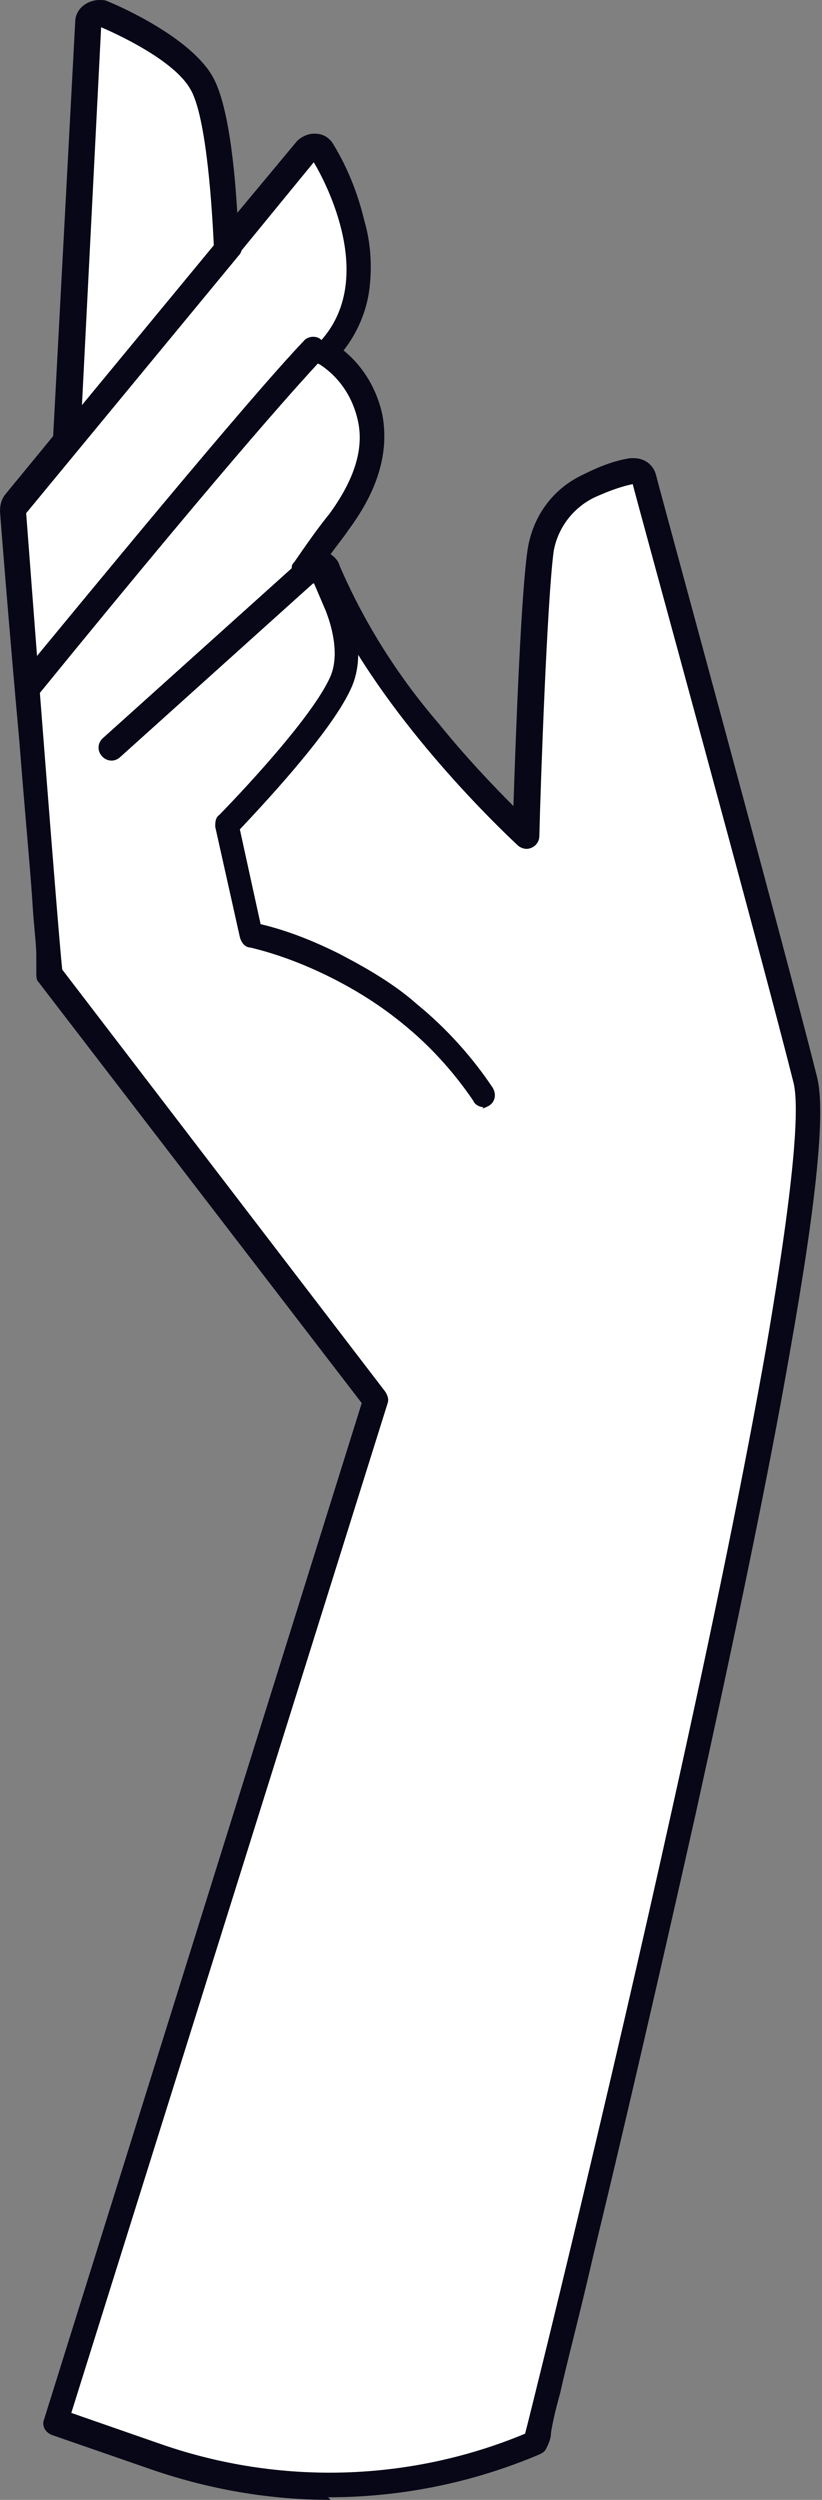
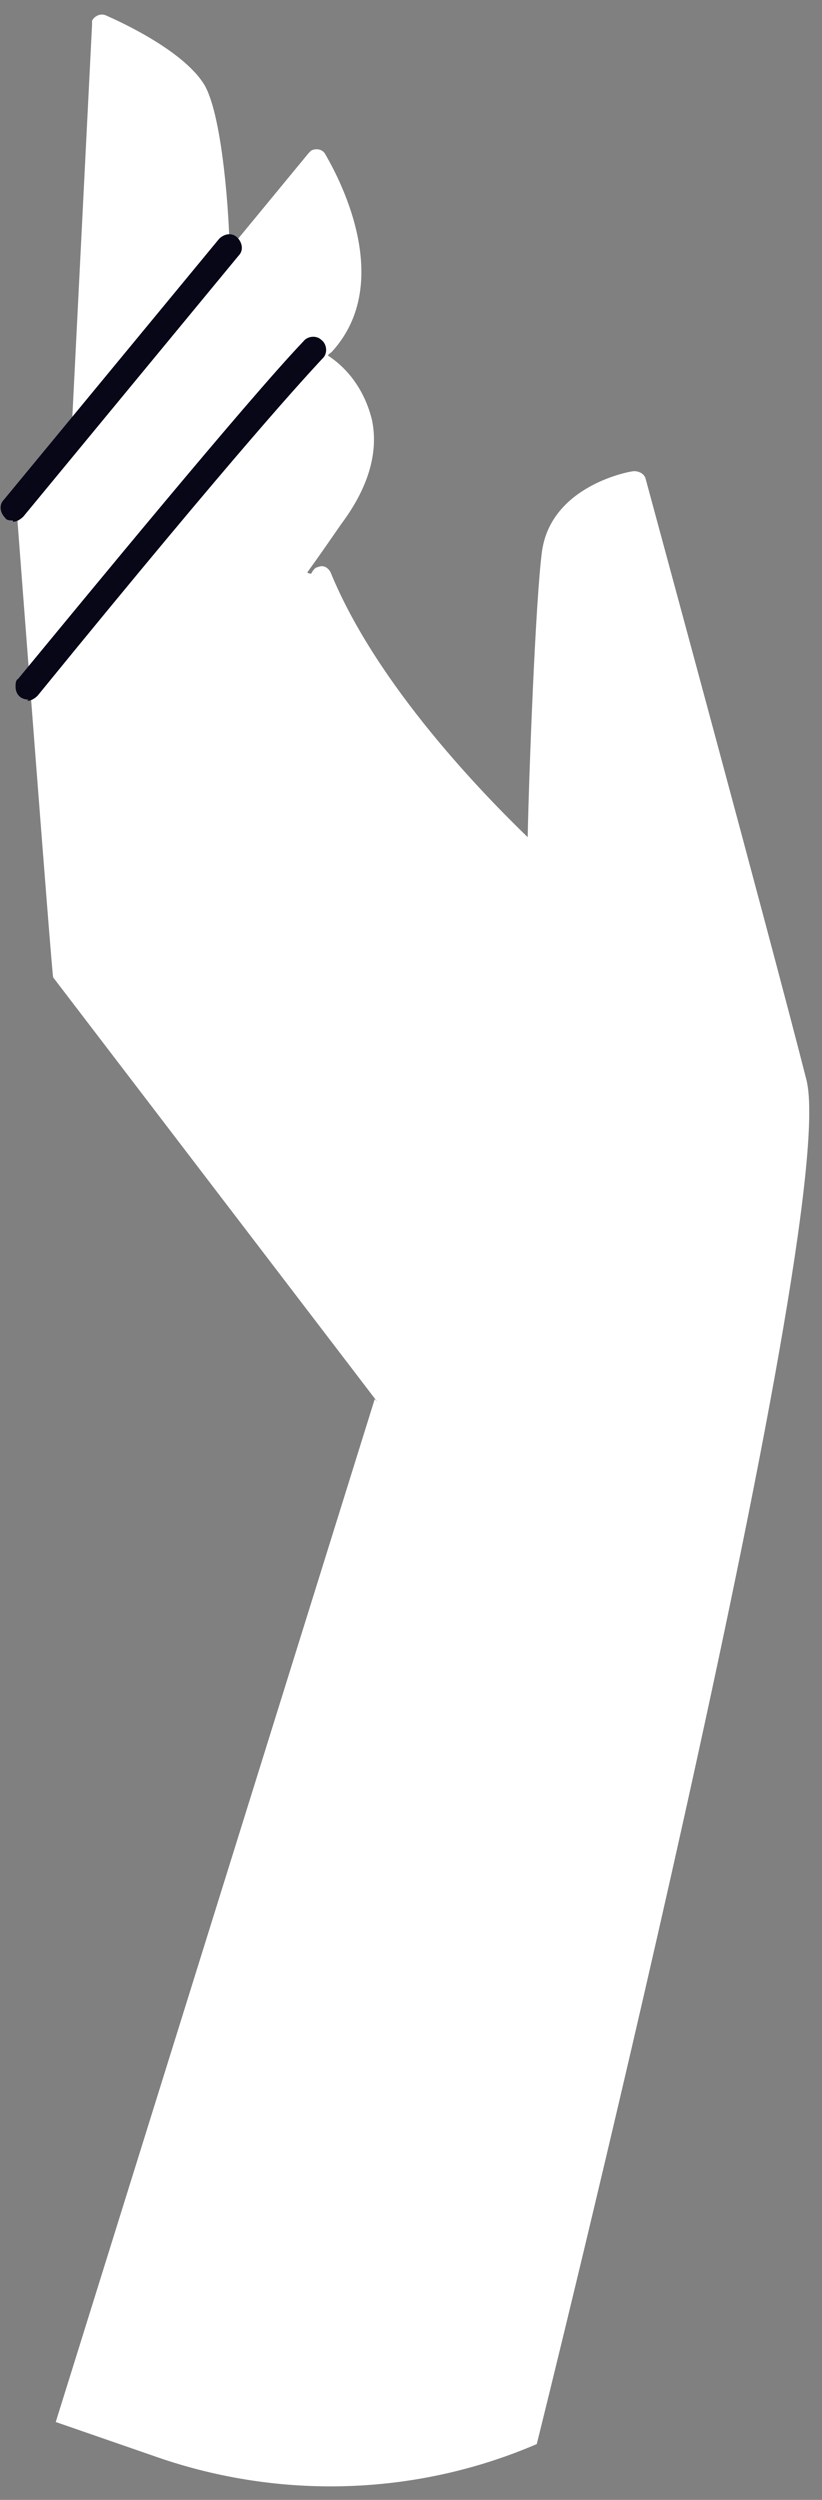
<svg xmlns="http://www.w3.org/2000/svg" id="Camada_1" version="1.1" viewBox="0 0 63.4 192.6">
  <rect x="0" y="0" width="63.4" height="192.6" fill="#808080" stroke="none" />
  <defs>
    <style>
      .st0 {
        fill: #080717;
      }

      .st1 {
        fill: #fff;
      }
    </style>
  </defs>
  <path class="st1" d="M28.9,107.8L4.3,186.6l7.8,2.7c9.5,3.3,20,3,29.3-1,0,0,23.5-94.3,20.8-105.1-2.8-11-12.3-45.9-12.4-46.3-.1-.4-.5-.6-.9-.6-.3,0-6.4,1.1-7.1,6.2-.5,3.8-1,17.1-1.1,22-3.2-3.1-11.6-11.6-15.2-20.4-.2-.4-.6-.6-1-.4-.2,0-.4.3-.5.5,0,0-.2,0-.3-.1,0,0,0,0,0,0,.8-1.1,1.7-2.4,2.6-3.7,2.1-2.8,2.9-5.5,2.4-8-.5-2.1-1.7-3.9-3.4-5,0,0,0,0,0,0,0-.1.2-.2.3-.3,5.3-5.8-.3-14.8-.5-15.2-.2-.4-.7-.5-1.1-.3,0,0-.1.1-.2.2l-6.1,7.4c0-2.2-.5-10.1-1.9-12.6-1.7-2.9-7.4-5.3-7.6-5.4-.4-.2-.9,0-1.1.4,0,0,0,.2,0,.3l-1.6,31.8c0,0,0,.2,0,.3l-4,4.9c-.1.2-.2.4-.2.6,0,0,2.7,35.6,2.8,35.8l25,32.7Z" />
-   <path class="st0" d="M25.5,192.6c-4.7,0-9.3-.8-13.7-2.3l-7.8-2.7c-.5-.2-.8-.7-.6-1.2l24.5-78.3L3,75.7h0c-.2-.2-.2-.4-.2-.9,0-.3,0-.7,0-1.2,0-.9-.2-2.3-.3-4.1-.2-3-.6-7.1-1-12.3C.7,48.4,0,39.5,0,39.4c0-.5.1-.9.4-1.3l3.7-4.5h0S5.8,1.7,5.8,1.7C5.8.7,6.7,0,7.7,0c.2,0,.4,0,.6.1h0s0,0,0,0c1,.4,6.4,2.8,8.1,5.8,1.2,2.1,1.7,7,1.9,10.5l4.5-5.4c.3-.4.9-.7,1.4-.7h.1c.6,0,1.1.3,1.4.8h0c1.1,1.8,1.9,3.8,2.4,5.9.5,1.7.6,3.5.4,5.2-.2,1.7-.9,3.4-2,4.8,1.6,1.3,2.6,3.1,3,5,.5,2.8-.3,5.7-2.6,8.8-.4.6-.9,1.2-1.4,1.9.3.2.6.5.7.9,1.9,4.4,4.5,8.5,7.6,12.1,2.1,2.6,4.2,4.8,5.8,6.4.2-6.1.6-16.5,1.1-19.8.4-2.5,1.9-4.6,4.2-5.7,1.2-.6,2.4-1.1,3.7-1.3,0,0,.2,0,.3,0,.8,0,1.5.5,1.7,1.3.1.5,9.6,35.2,12.4,46.3.7,2.6,0,9.6-2.1,21.4-1.6,9.2-4.1,21.2-7.3,35.7-2.9,12.9-5.8,25.4-7.8,33.6-1.1,4.8-2.1,8.5-2.6,10.8-.4,1.4-.6,2.4-.7,3,0,.5-.2.9-.4,1.3-.1.2-.3.3-.5.4-5.2,2.2-10.7,3.3-16.3,3.3ZM5.5,185.9l6.9,2.4c9.2,3.2,19.2,2.9,28.1-.8.9-3.5,6.4-25.8,11.4-48.4,3.2-14.4,5.6-26.2,7.2-35.3,2.4-14,2.5-18.8,2.1-20.4-2.7-10.7-11.7-43.4-12.4-46.1-1,.2-2,.6-2.9,1-1.7.8-2.9,2.4-3.2,4.2-.5,3.8-1,17.7-1.1,21.9,0,.6-.5,1-1,1-.2,0-.5-.1-.7-.3-3.4-3.2-11.6-11.6-15.3-20.4-.3.3-.8.4-1.2.2-.6,0-1-.5-.9-1.1,0-.2,0-.3.2-.5.9-1.3,1.8-2.6,2.7-3.7,1.9-2.6,2.7-5,2.2-7.2-.4-1.8-1.4-3.3-2.9-4.3h0c-.5-.2-.7-.8-.5-1.3,0,0,0-.2.2-.2,0-.1.2-.2.3-.3,4.4-4.8.4-12.3-.5-13.8l-5.9,7.2c-.4.4-1,.5-1.4.1-.2-.2-.4-.4-.4-.7-.2-4.4-.7-10.3-1.8-12.2-1.1-2-4.8-3.9-6.9-4.8l-1.6,31.5h0c0,.3,0,.7-.2.9l-4,4.8c.7,9.3,2.5,32.7,2.8,35.4l24.9,32.5c.2.3.3.6.2.9L5.5,185.9Z" />
  <path class="st0" d="M1,40.1c-.2,0-.5,0-.6-.2-.4-.4-.5-1-.1-1.4l16.6-20.1c.4-.4,1-.5,1.4-.1,0,0,0,0,0,0,.4.4.5,1,.1,1.4,0,0,0,0,0,0L1.8,39.8c-.2.2-.5.4-.8.4Z" />
  <path class="st0" d="M2.2,53.9c-.6,0-1-.4-1-1,0-.2,0-.5.2-.6,5.2-6.3,17.7-21.5,22-26,.3-.4,1-.5,1.4-.1.4.3.5,1,.1,1.4,0,0,0,0-.1.1-1.1,1.2-6,6.4-21.9,25.9-.2.2-.5.4-.8.4Z" />
-   <path class="st0" d="M37.3,85.3c-.3,0-.7-.2-.8-.5-1.5-2.2-3.3-4.2-5.4-5.9-1.7-1.4-3.6-2.6-5.6-3.6-2-1-4.1-1.8-6.2-2.3-.4,0-.7-.4-.8-.8l-1.9-8.5c0-.3,0-.7.3-.9,0,0,6.8-6.9,8.5-10.5.8-1.6.3-3.8-.3-5.3-.3-.7-.6-1.4-.9-2.1l-14.9,13.4c-.4.4-1,.4-1.4,0-.4-.4-.4-1,0-1.4,0,0,0,0,0,0l15.8-14.2c.4-.4,1-.3,1.4,0,0,0,0,0,0,.1.2.3,4,6.2,1.9,10.4-1.6,3.4-7,9.1-8.5,10.7l1.6,7.3c2.1.5,4.1,1.3,6.1,2.3,2.1,1.1,4.2,2.3,6,3.9,2.2,1.8,4.2,4,5.8,6.4.3.5.2,1.1-.3,1.4-.2.1-.4.2-.5.2h0Z" />
</svg>